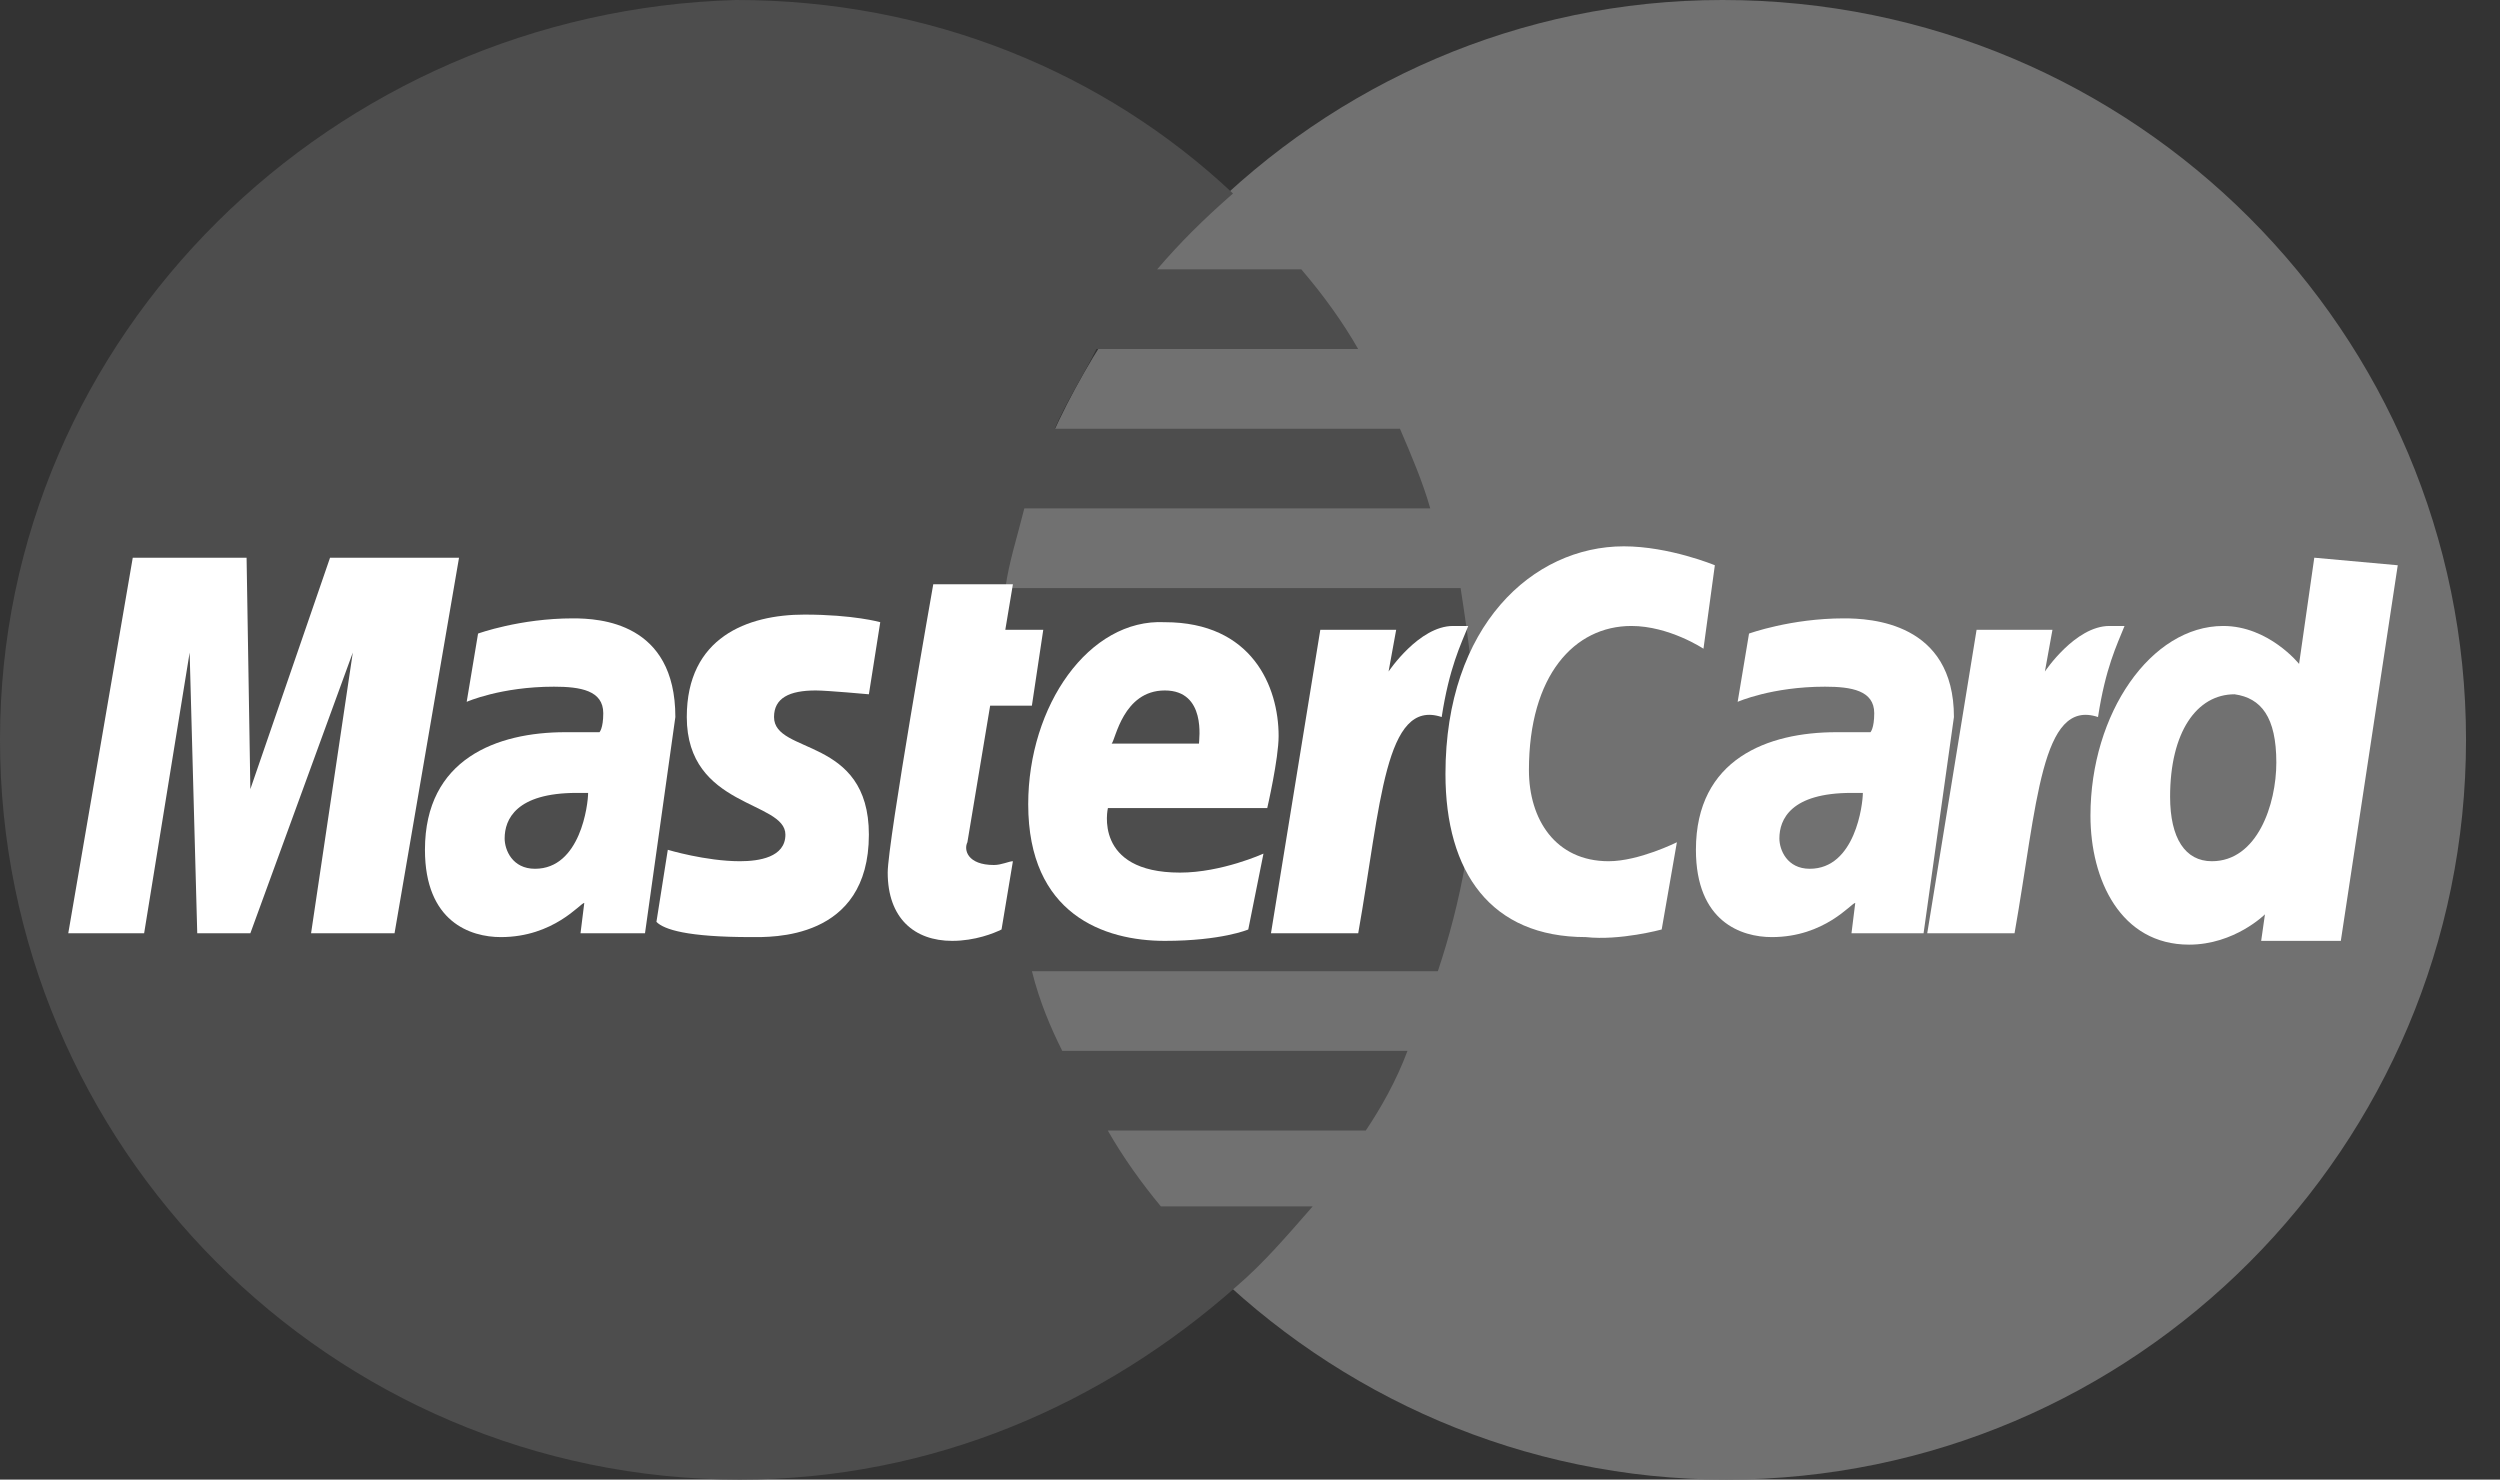
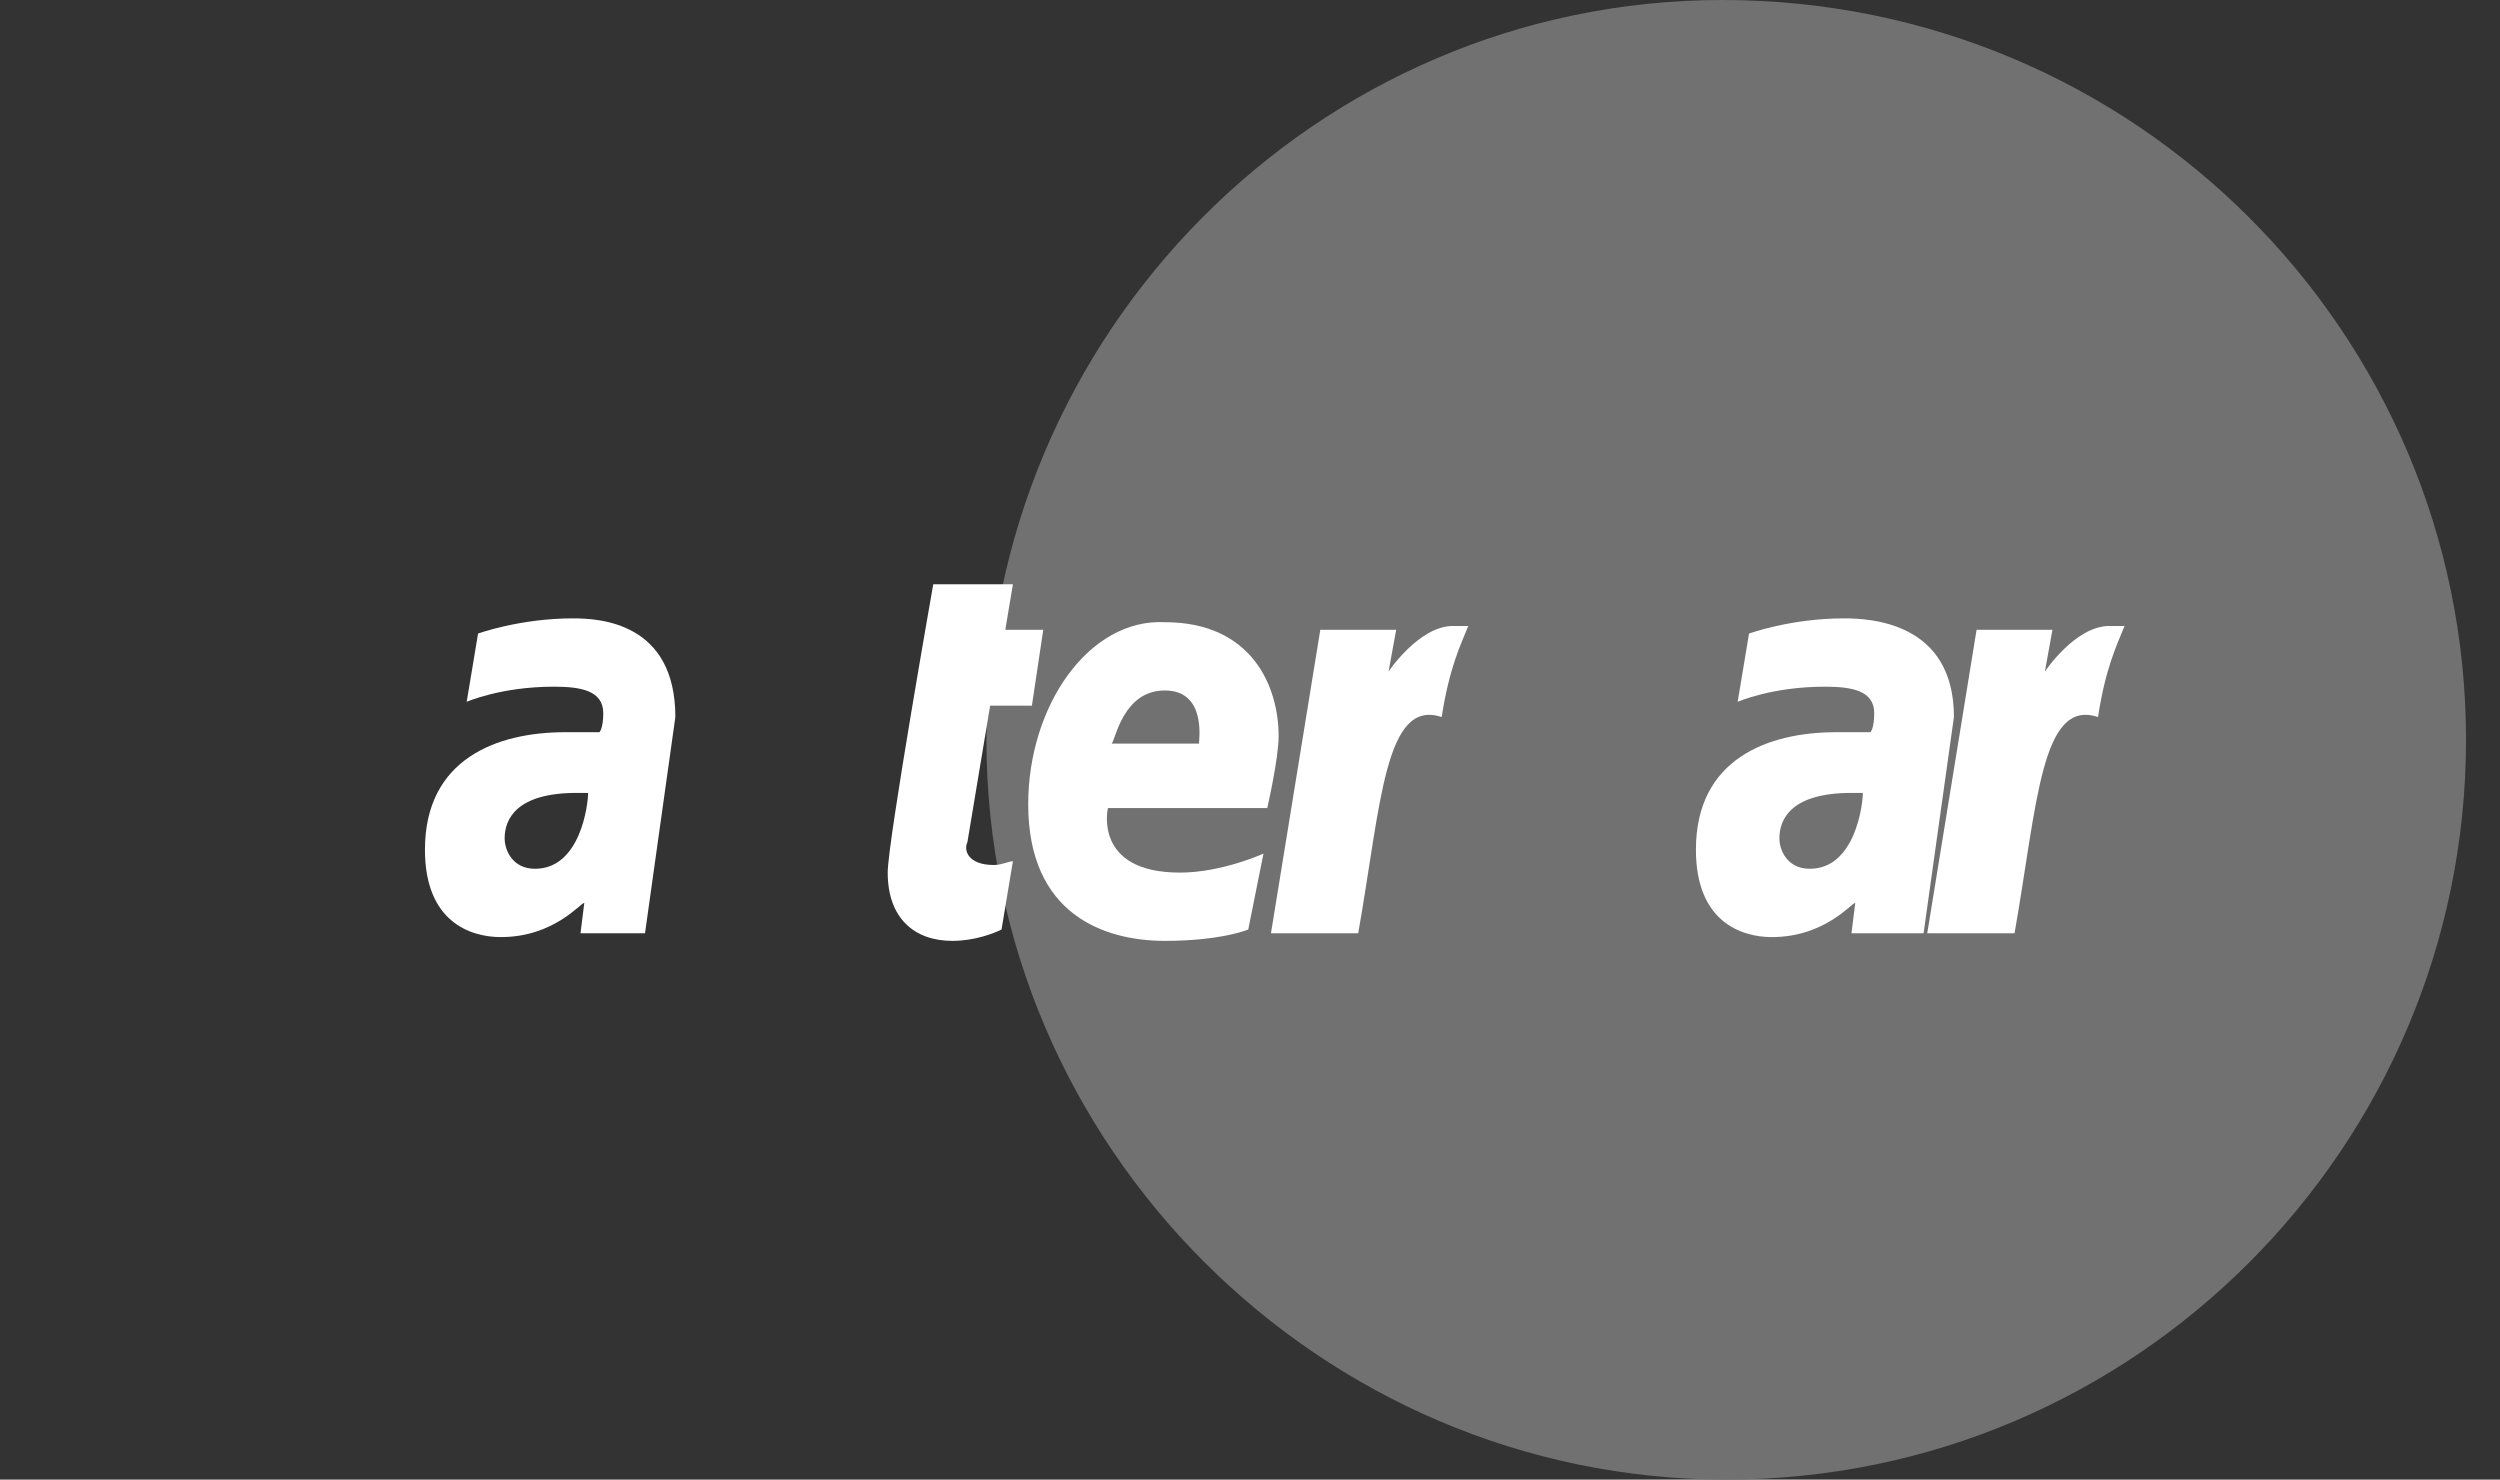
<svg xmlns="http://www.w3.org/2000/svg" width="49" height="29" viewBox="0 0 49 29" fill="none">
  <rect x="0" y="0" width="49" height="29" fill="#333333" stroke="none" />
  <path d="M48.334 14.5C48.334 22.456 41.865 29 33.834 29C25.878 29 19.334 22.456 19.334 14.5C19.334 6.544 25.803 0 33.76 0C41.865 0 48.334 6.544 48.334 14.5Z" fill="#717171" />
-   <path d="M28.926 14.574C28.926 13.533 28.777 12.492 28.628 11.526H19.705C19.779 11.005 19.928 10.559 20.077 9.964H28.033C27.885 9.444 27.662 8.923 27.439 8.403H20.672C20.895 7.882 21.192 7.436 21.49 6.841H26.62C26.323 6.321 25.951 5.8 25.505 5.279H22.68C23.126 4.759 23.572 4.313 24.167 3.792C21.639 1.413 18.218 0 14.426 0C6.544 0.223 0 6.544 0 14.5C0 22.456 6.469 29 14.5 29C18.292 29 21.639 27.513 24.241 25.208C24.762 24.762 25.208 24.241 25.728 23.646H22.754C22.382 23.2 22.01 22.68 21.713 22.159H26.769C27.067 21.713 27.364 21.192 27.587 20.597H20.82C20.597 20.151 20.374 19.631 20.226 19.036H28.182C28.628 17.697 28.926 16.21 28.926 14.574Z" fill="#4D4D4D" />
  <path d="M19.63 18.218L19.853 16.88C19.779 16.88 19.63 16.954 19.482 16.954C18.961 16.954 18.887 16.656 18.961 16.508L19.407 13.831H20.225L20.448 12.344H19.704L19.853 11.451H18.292C18.292 11.451 17.399 16.508 17.399 17.102C17.399 17.995 17.92 18.441 18.663 18.441C19.11 18.441 19.482 18.292 19.63 18.218Z" fill="white" />
  <path d="M20.153 15.764C20.153 17.921 21.64 18.441 22.83 18.441C23.946 18.441 24.466 18.218 24.466 18.218L24.764 16.731C24.764 16.731 23.946 17.103 23.128 17.103C21.417 17.103 21.715 15.838 21.715 15.838H24.838C24.838 15.838 25.061 14.872 25.061 14.426C25.061 13.459 24.541 12.195 22.83 12.195C21.343 12.12 20.153 13.831 20.153 15.764ZM22.83 13.533C23.648 13.533 23.5 14.5 23.5 14.574H21.789C21.864 14.5 22.012 13.533 22.83 13.533Z" fill="white" />
-   <path d="M32.569 18.218L32.867 16.508C32.867 16.508 32.123 16.88 31.529 16.88C30.488 16.88 29.967 16.061 29.967 15.095C29.967 13.236 30.859 12.269 31.975 12.269C32.718 12.269 33.388 12.715 33.388 12.715L33.611 11.079C33.611 11.079 32.718 10.708 31.826 10.708C30.041 10.708 28.331 12.269 28.331 15.169C28.331 17.102 29.223 18.367 31.082 18.367C31.752 18.441 32.569 18.218 32.569 18.218Z" fill="white" />
  <path d="M11.229 12.12C10.188 12.12 9.37 12.418 9.37 12.418L9.147 13.756C9.147 13.756 9.816 13.459 10.857 13.459C11.378 13.459 11.824 13.533 11.824 13.979C11.824 14.277 11.75 14.351 11.75 14.351H11.08C9.742 14.351 8.329 14.872 8.329 16.656C8.329 18.069 9.221 18.367 9.816 18.367C10.857 18.367 11.378 17.697 11.452 17.697L11.378 18.292H12.642L13.237 14.054C13.237 12.195 11.75 12.12 11.229 12.12ZM11.527 15.541C11.527 15.764 11.378 17.028 10.486 17.028C10.039 17.028 9.891 16.656 9.891 16.433C9.891 16.061 10.114 15.541 11.303 15.541C11.452 15.541 11.527 15.541 11.527 15.541Z" fill="white" />
-   <path d="M14.725 18.367C15.097 18.367 17.03 18.441 17.03 16.359C17.03 14.426 15.171 14.797 15.171 14.054C15.171 13.682 15.469 13.533 15.989 13.533C16.212 13.533 17.03 13.608 17.03 13.608L17.253 12.195C17.253 12.195 16.733 12.046 15.766 12.046C14.651 12.046 13.461 12.492 13.461 14.054C13.461 15.838 15.394 15.69 15.394 16.359C15.394 16.805 14.874 16.88 14.502 16.88C13.833 16.88 13.089 16.656 13.089 16.656L12.866 18.069C13.015 18.218 13.461 18.367 14.725 18.367Z" fill="white" />
-   <path d="M45.36 10.931L45.062 13.013C45.062 13.013 44.468 12.269 43.575 12.269C42.162 12.269 40.973 13.979 40.973 15.987C40.973 17.251 41.568 18.515 42.906 18.515C43.798 18.515 44.393 17.921 44.393 17.921L44.319 18.441H45.88L46.996 11.079L45.36 10.931ZM44.616 14.946C44.616 15.764 44.245 16.88 43.352 16.88C42.832 16.88 42.534 16.433 42.534 15.615C42.534 14.351 43.055 13.608 43.798 13.608C44.319 13.682 44.616 14.054 44.616 14.946Z" fill="white" />
-   <path d="M2.825 18.292L3.717 12.79L3.866 18.292H4.907L6.915 12.79L6.097 18.292H7.733L8.997 10.931H6.469L4.907 15.467L4.833 10.931H2.602L1.338 18.292H2.825Z" fill="white" />
  <path d="M26.621 18.292C27.067 15.764 27.142 13.682 28.257 14.054C28.406 13.087 28.629 12.641 28.778 12.269H28.48C27.811 12.269 27.216 13.162 27.216 13.162L27.365 12.344H25.878L24.911 18.292H26.621Z" fill="white" />
  <path d="M36.14 12.12C35.099 12.12 34.281 12.418 34.281 12.418L34.058 13.756C34.058 13.756 34.727 13.459 35.768 13.459C36.289 13.459 36.735 13.533 36.735 13.979C36.735 14.277 36.661 14.351 36.661 14.351H35.992C34.653 14.351 33.24 14.872 33.24 16.656C33.24 18.069 34.133 18.367 34.727 18.367C35.768 18.367 36.289 17.697 36.363 17.697L36.289 18.292H37.702L38.297 14.054C38.297 12.195 36.661 12.12 36.14 12.12ZM36.512 15.541C36.512 15.764 36.363 17.028 35.471 17.028C35.025 17.028 34.876 16.656 34.876 16.433C34.876 16.061 35.099 15.541 36.289 15.541C36.438 15.541 36.438 15.541 36.512 15.541Z" fill="white" />
  <path d="M39.485 18.292C39.931 15.764 40.005 13.682 41.121 14.054C41.269 13.087 41.492 12.641 41.641 12.269H41.344C40.674 12.269 40.08 13.162 40.08 13.162L40.228 12.344H38.741L37.774 18.292H39.485Z" fill="white" />
</svg>